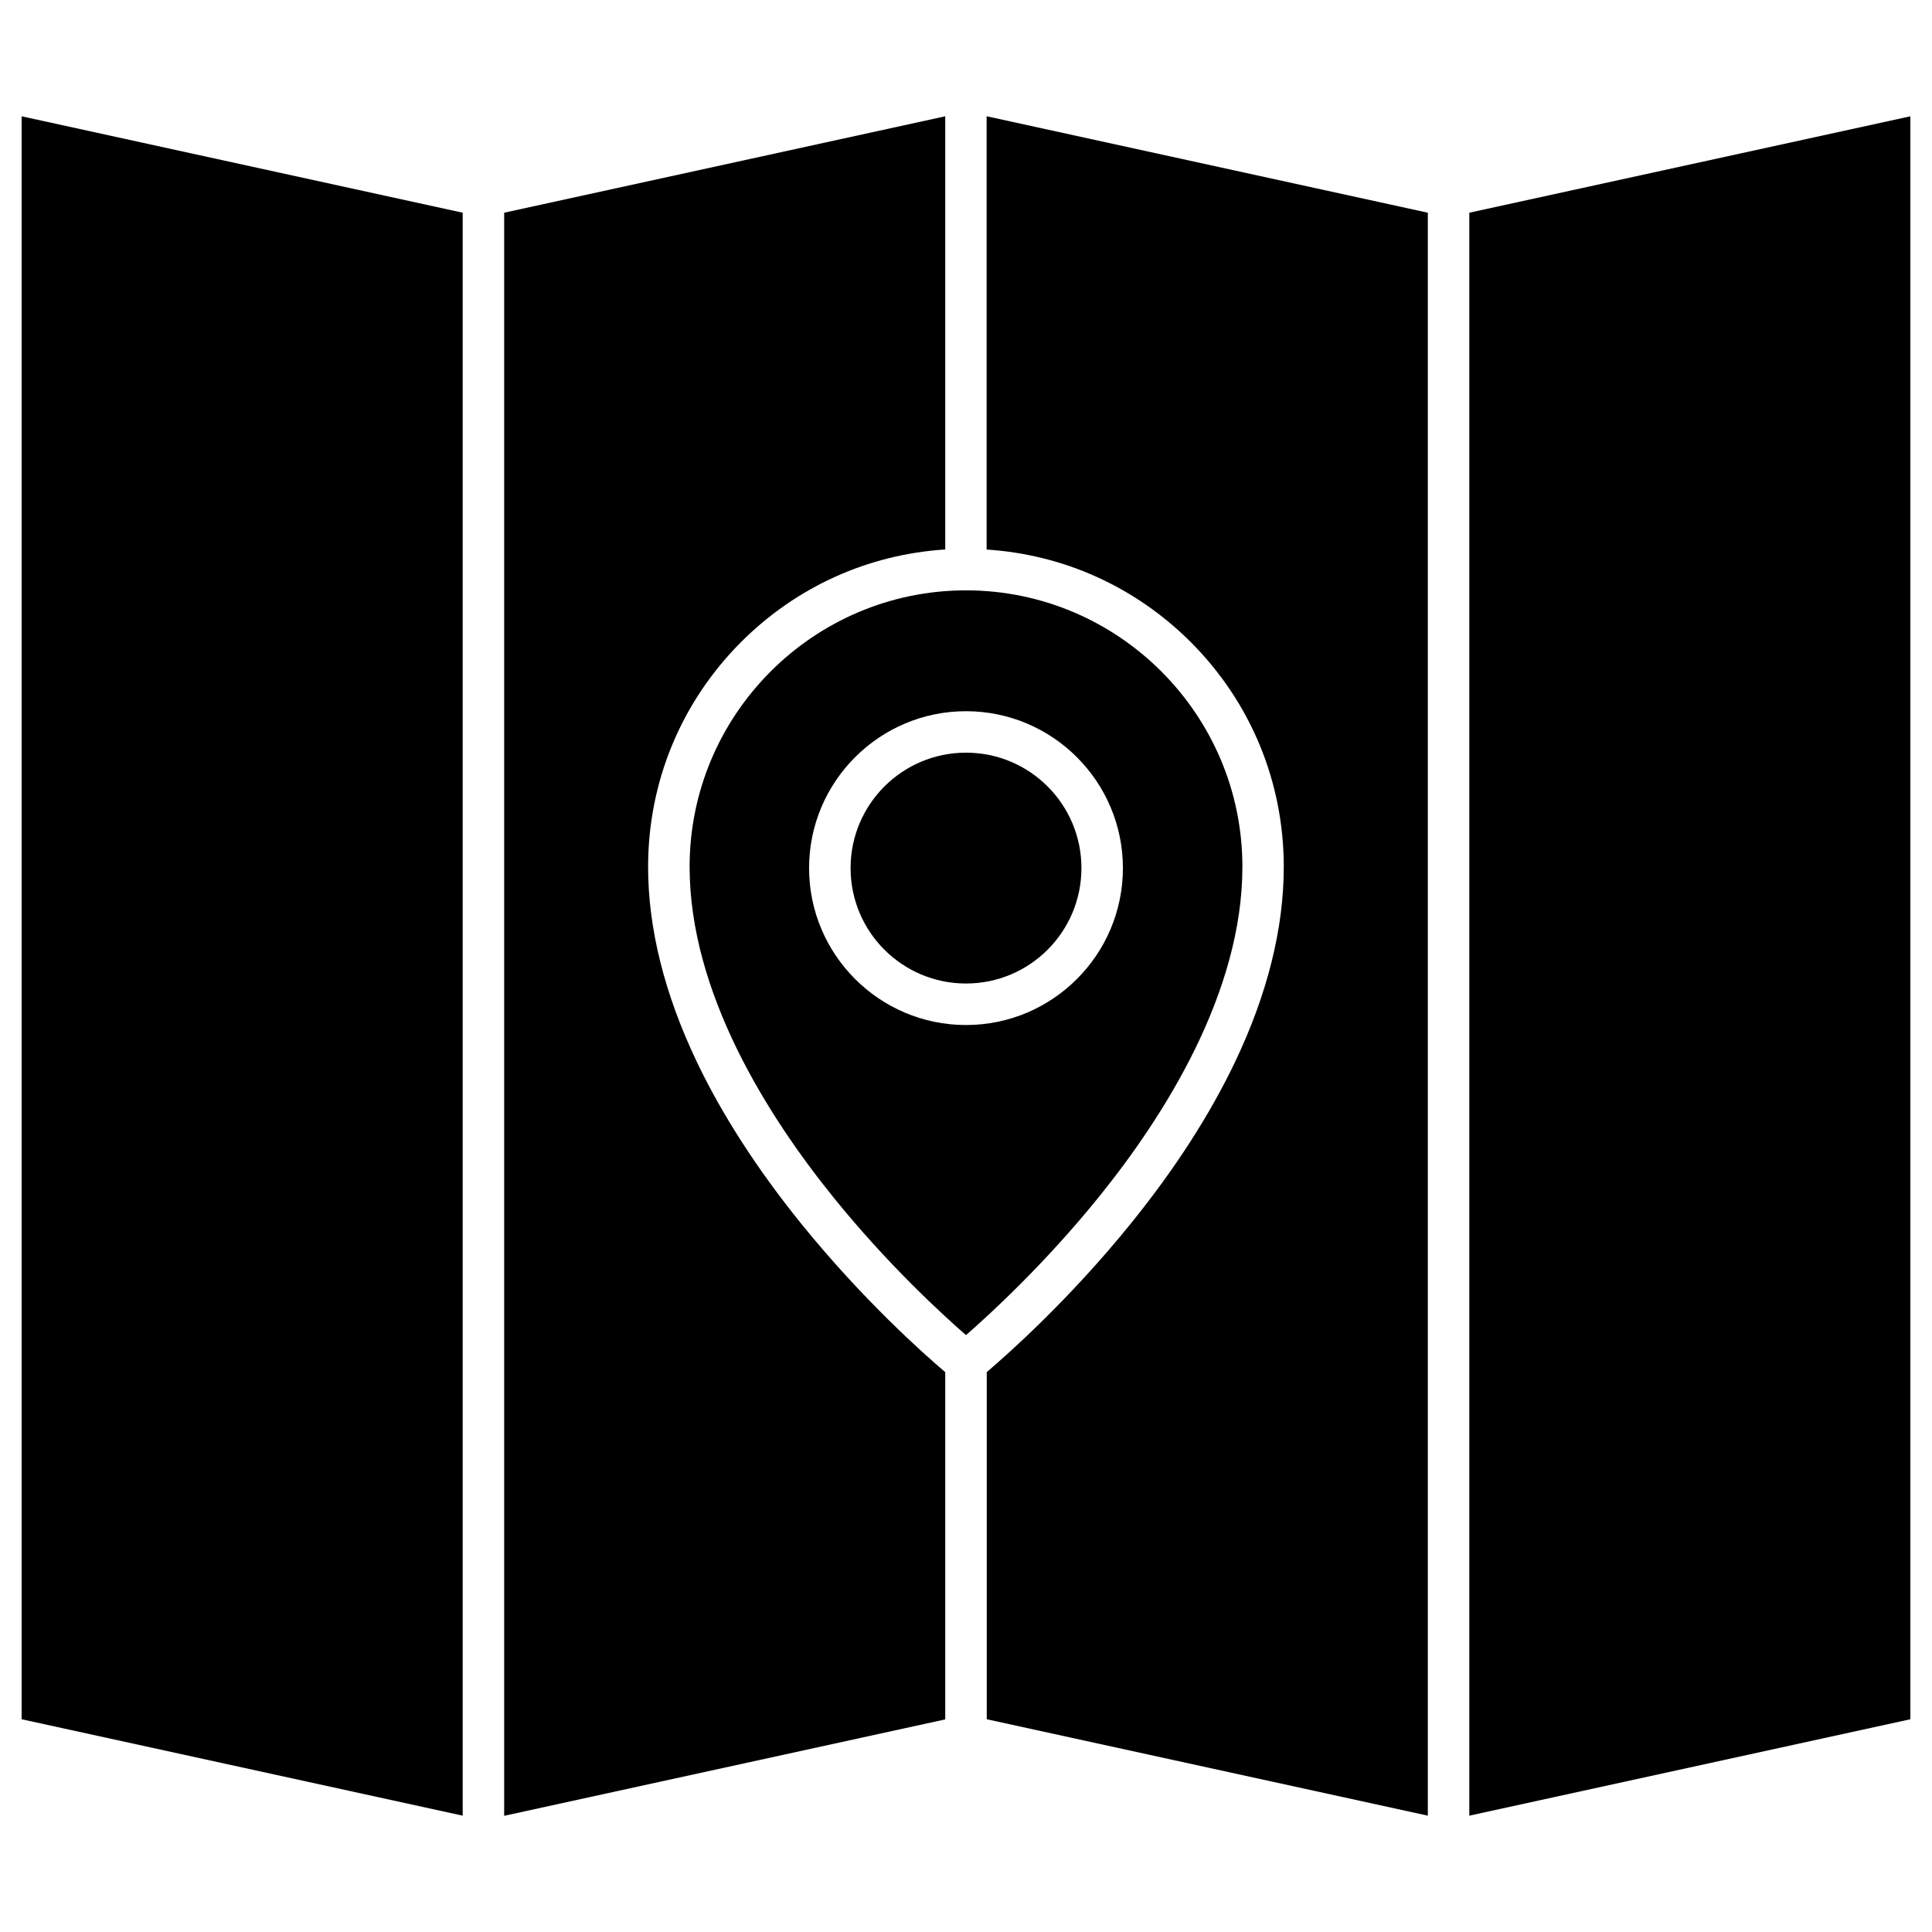
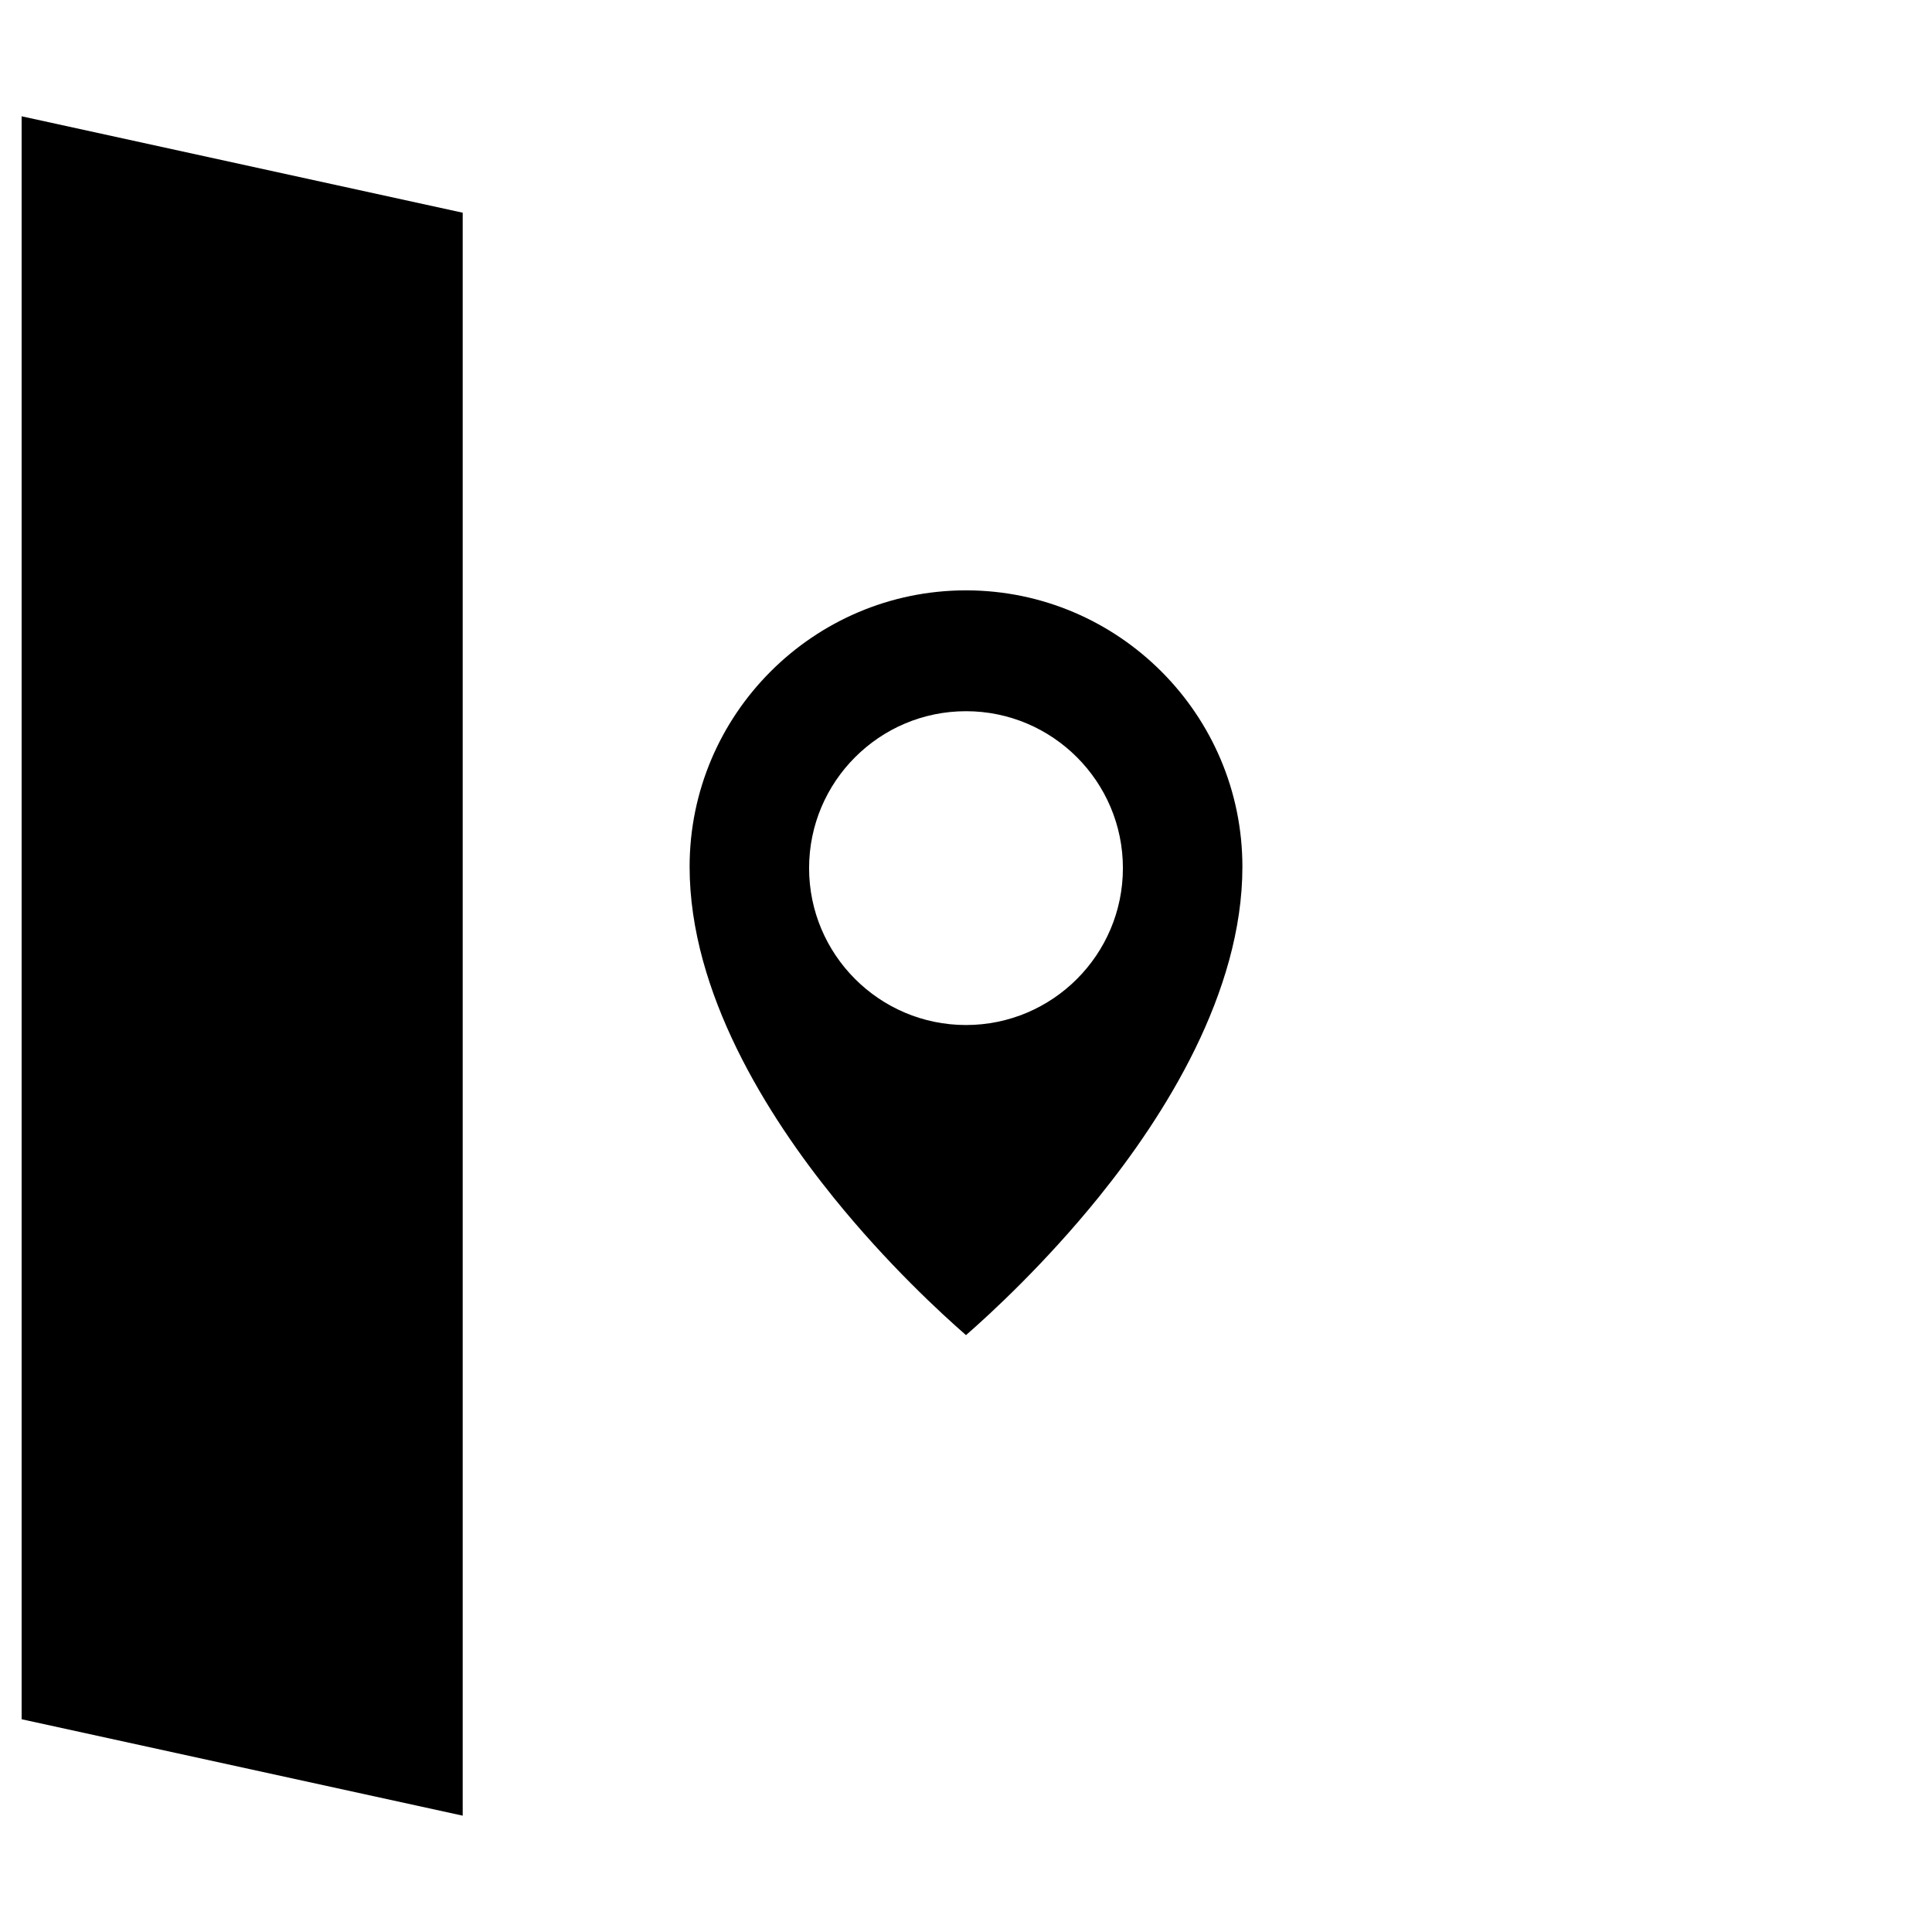
<svg xmlns="http://www.w3.org/2000/svg" fill="#000000" width="800px" height="800px" version="1.1" viewBox="144 144 512 512">
  <g>
    <path d="m266.62 200.37v424.8l-116.89-25.551v-424.8z" />
-     <path d="m394.5 507.63v92.027l-116.89 25.551v-424.84l116.89-25.551v114.8c-20.445 1.309-39.453 9.879-54.078 24.504-15.898 15.898-24.668 37.066-24.668 59.574 0 16.324 4.32 33.633 12.824 51.527 6.707 14.102 16.062 28.594 27.742 43.055 16.391 20.246 32.551 34.578 38.18 39.352z" />
-     <path d="m430.59 374.05c0 16.895-13.695 30.59-30.586 30.59-16.895 0-30.59-13.695-30.59-30.59 0-16.895 13.695-30.586 30.59-30.586 16.891 0 30.586 13.691 30.586 30.586" />
    <path d="m473.25 373.7c0 33.402-20.676 66.02-38.016 87.48-14.328 17.73-28.789 31.016-35.234 36.641-6.414-5.594-20.809-18.777-35.102-36.477-17.406-21.527-38.145-54.207-38.145-87.645 0-40.336 32.812-73.184 73.152-73.25h0.098 0.098c40.336 0.066 73.148 32.914 73.148 73.25zm-31.668 0.359c0-22.934-18.648-41.582-41.582-41.582s-41.582 18.648-41.582 41.582c0 22.934 18.648 41.582 41.582 41.582 22.938 0 41.582-18.648 41.582-41.582z" />
-     <path d="m522.39 200.37v424.8l-116.89-25.551v-91.996c5.594-4.777 21.789-19.105 38.145-39.324 11.711-14.461 21.035-28.953 27.742-43.055 8.508-17.895 12.824-35.203 12.824-51.527 0-22.508-8.77-43.676-24.668-59.574-14.625-14.59-33.633-23.195-54.078-24.504v-114.83z" />
-     <path d="m650.27 174.82v424.8l-116.89 25.551v-424.8z" />
  </g>
</svg>